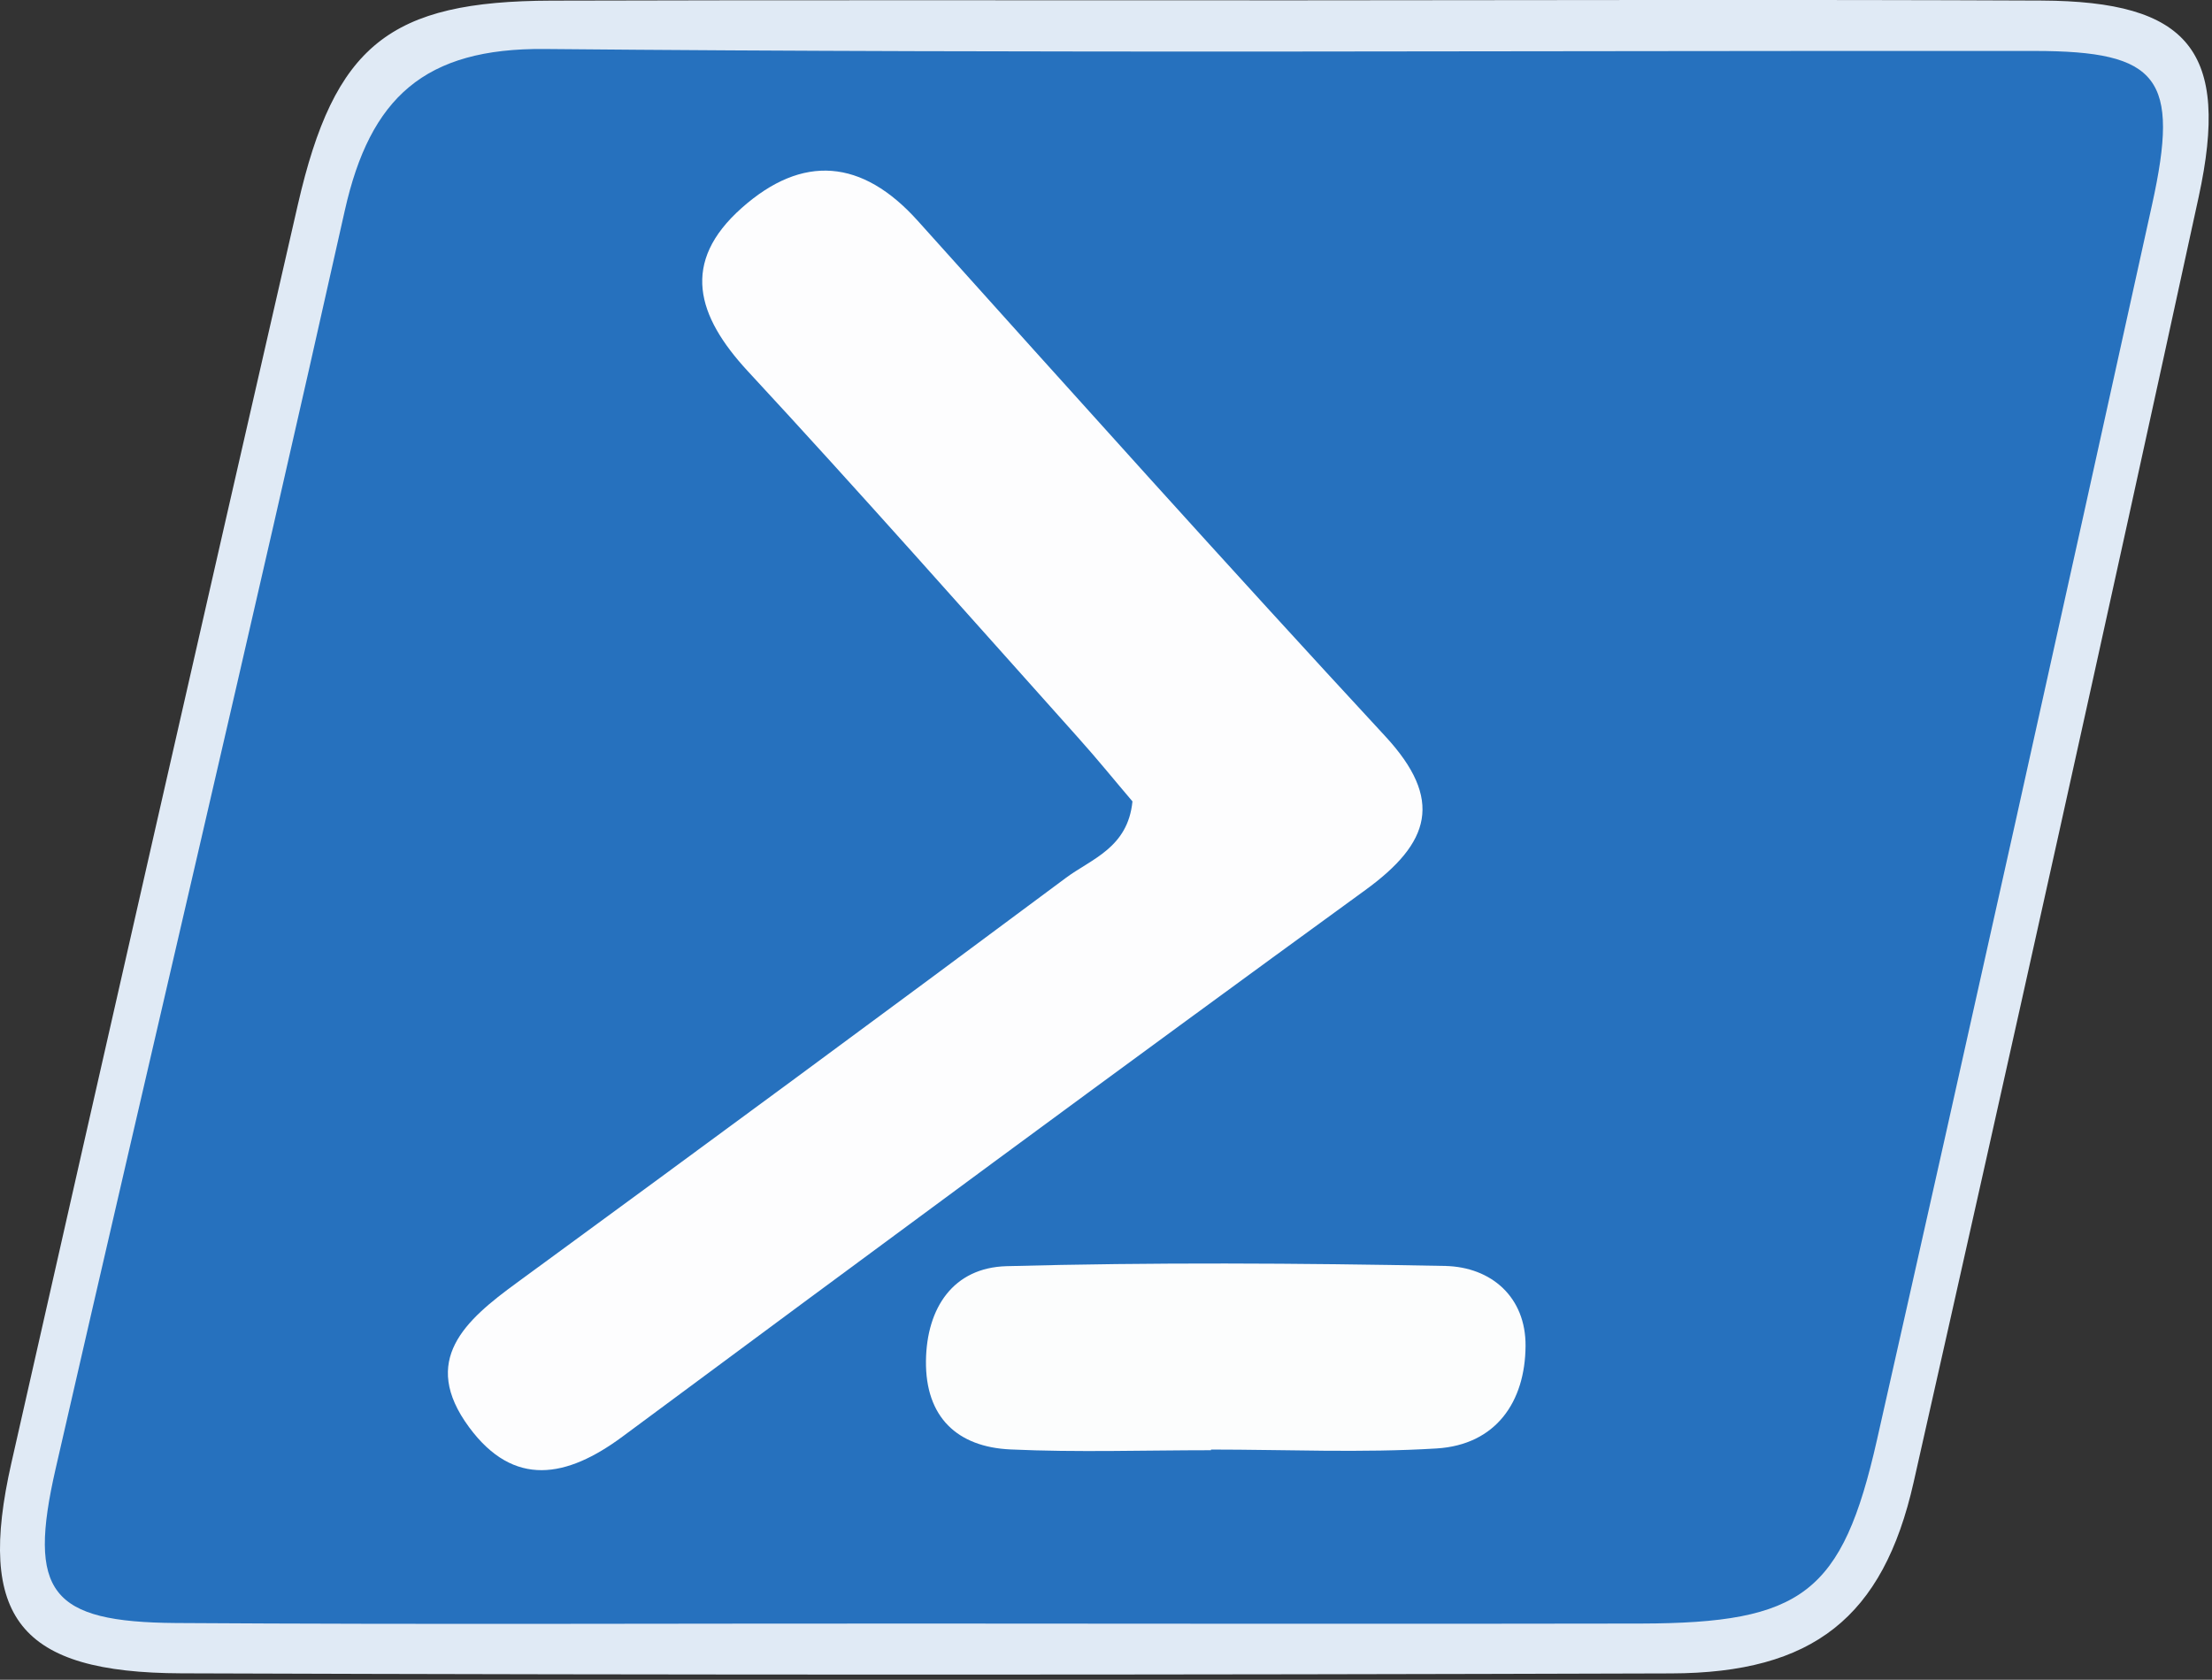
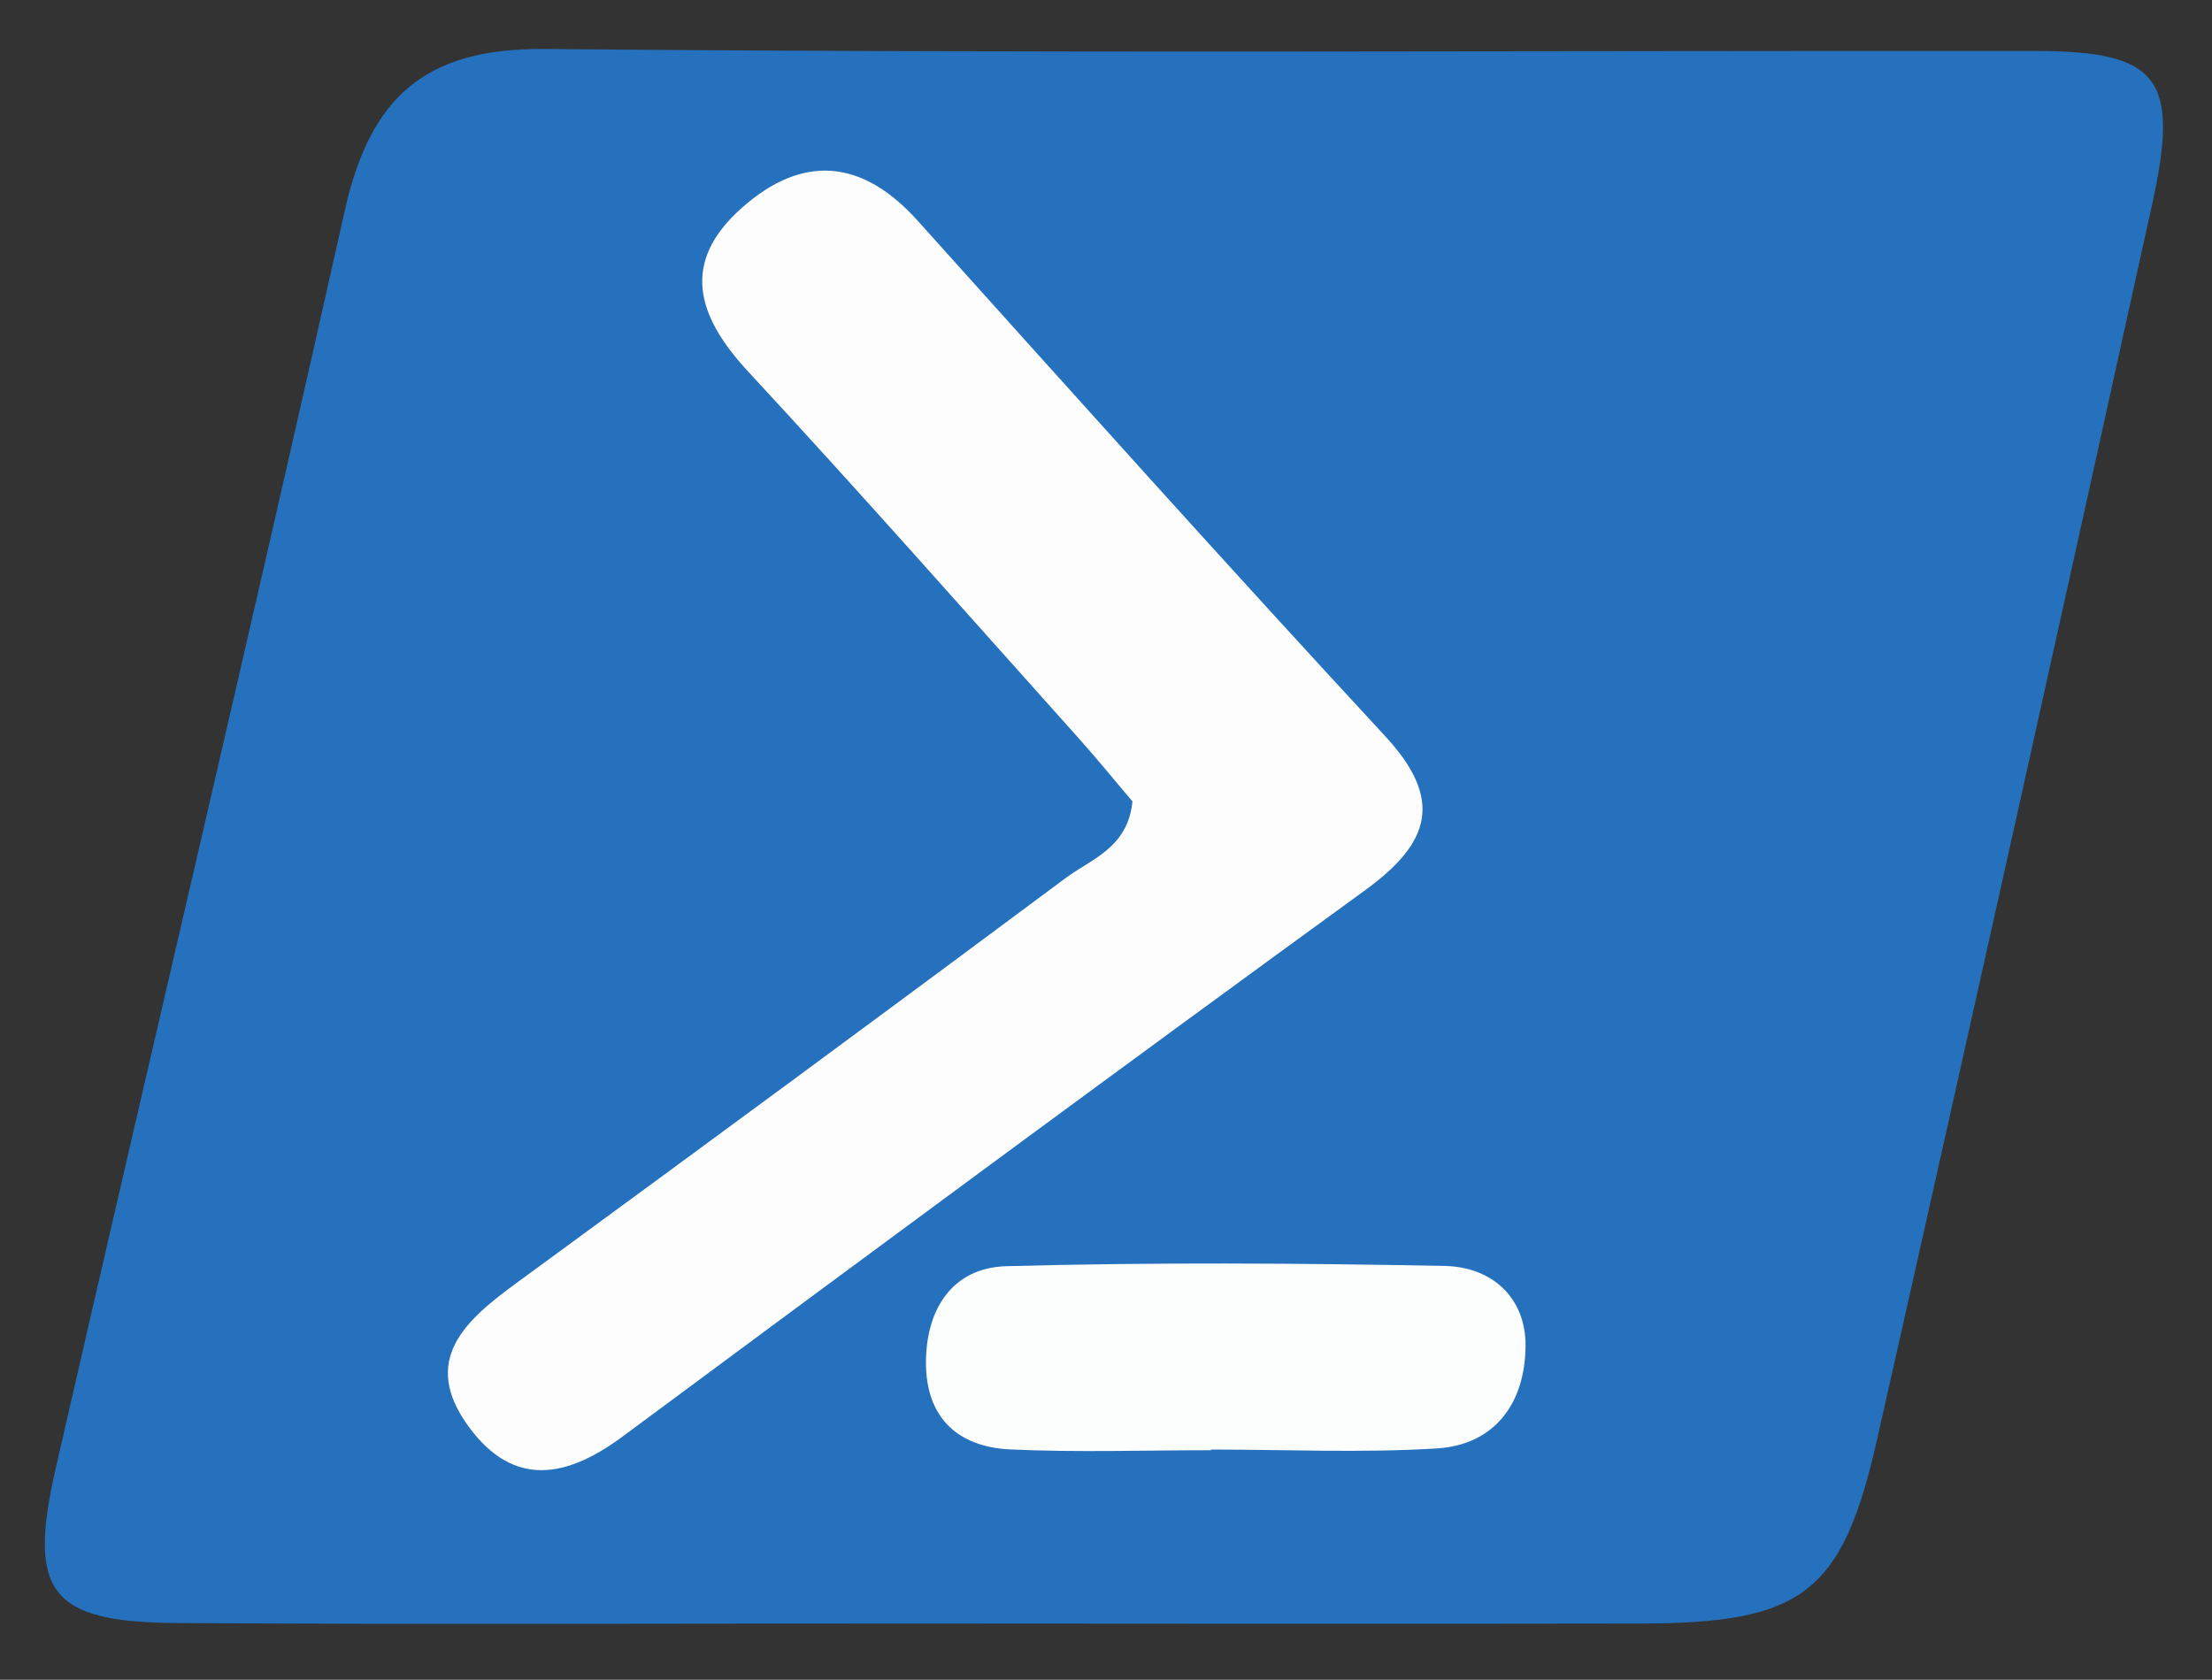
<svg xmlns="http://www.w3.org/2000/svg" width="79pt" height="60pt" viewBox="0 0 79 60" version="1.1">
  <rect x="0" y="0" width="79" height="60" fill="#333333" stroke="none" />
  <g id="surface1">
-     <path style=" stroke:none;fill-rule:evenodd;fill:rgb(87.843%,91.765%,96.078%);fill-opacity:1;" d="M 46.297 0.012 C 55.164 0.008 64.035 -0.02 72.902 0.02 C 78.172 0.043 79.66 1.812 78.523 7.039 C 75.195 22.355 71.793 37.656 68.344 52.945 C 67.254 57.777 64.746 59.758 59.688 59.773 C 41.949 59.828 24.215 59.832 6.48 59.77 C 0.684 59.75 -0.844 57.777 0.406 52.258 C 3.797 37.273 7.203 22.289 10.637 7.312 C 11.945 1.605 13.91 0.039 19.695 0.023 C 28.562 -0.004 37.43 0.016 46.297 0.012 Z M 46.297 0.012 " />
    <path style=" stroke:none;fill-rule:evenodd;fill:rgb(14.902%,44.314%,74.51%);fill-opacity:1;" d="M 32.898 57.992 C 24.027 57.988 15.16 58.031 6.289 57.973 C 1.793 57.941 0.977 56.875 1.988 52.457 C 5.418 37.473 8.961 22.516 12.316 7.512 C 13.219 3.488 15.16 1.711 19.449 1.75 C 37.188 1.914 54.926 1.805 72.664 1.82 C 77.109 1.824 77.859 2.781 76.859 7.312 C 73.617 22.027 70.355 36.734 67.035 51.43 C 65.793 56.93 64.363 57.977 58.602 57.992 C 50.035 58.008 41.465 57.996 32.898 57.992 Z M 32.898 57.992 " />
    <path style=" stroke:none;fill-rule:evenodd;fill:rgb(99.216%,99.216%,99.608%);fill-opacity:1;" d="M 40.445 28.625 C 39.848 27.926 39.195 27.117 38.504 26.348 C 34.586 21.973 30.699 17.566 26.707 13.258 C 24.883 11.285 24.301 9.371 26.492 7.426 C 28.66 5.5 30.789 5.672 32.777 7.887 C 38.312 14.047 43.844 20.215 49.469 26.293 C 51.57 28.562 51.082 30.105 48.766 31.789 C 39.887 38.246 31.055 44.773 22.23 51.316 C 20.246 52.785 18.355 53.152 16.754 50.98 C 14.988 48.586 16.621 47.16 18.457 45.82 C 25.012 41.023 31.555 36.207 38.07 31.355 C 38.977 30.68 40.281 30.285 40.445 28.625 Z M 40.445 28.625 " />
    <path style=" stroke:none;fill-rule:evenodd;fill:rgb(98.824%,99.216%,99.216%);fill-opacity:1;" d="M 43.25 51.801 C 40.863 51.801 38.473 51.883 36.09 51.773 C 34.191 51.688 33.047 50.621 33.07 48.609 C 33.094 46.711 34.047 45.281 35.945 45.227 C 41.164 45.086 46.391 45.117 51.609 45.219 C 53.27 45.254 54.496 46.34 54.484 48.074 C 54.473 50.066 53.43 51.609 51.305 51.738 C 48.629 51.902 45.938 51.777 43.25 51.777 C 43.25 51.785 43.25 51.793 43.25 51.801 Z M 43.25 51.801 " />
  </g>
</svg>